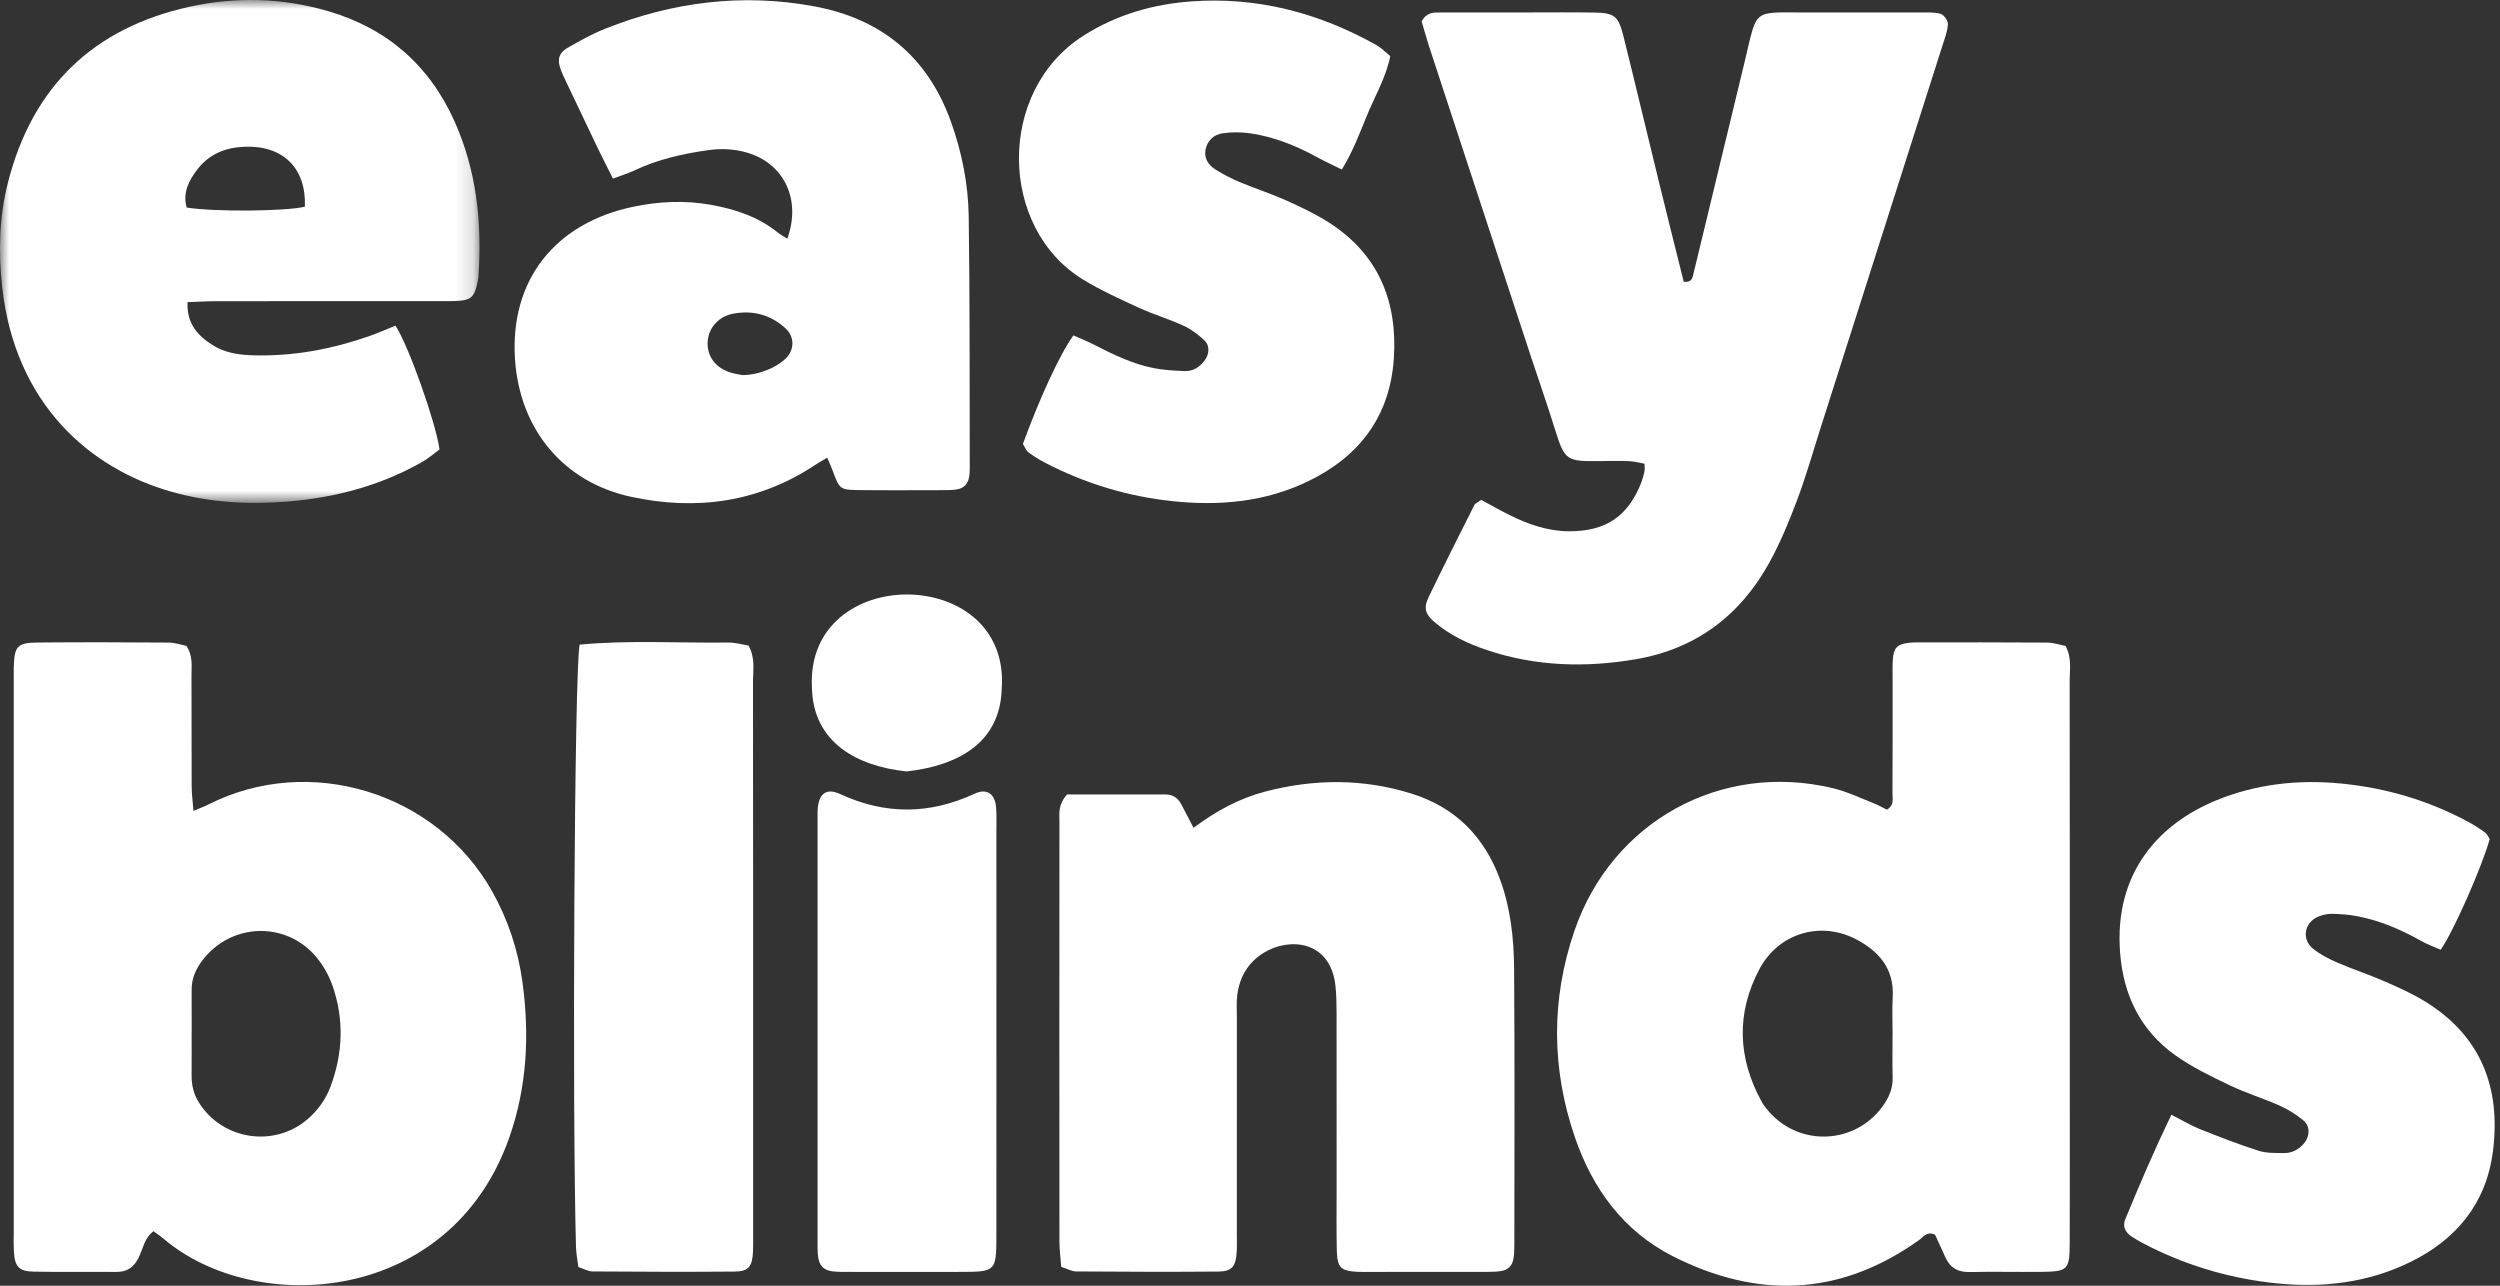
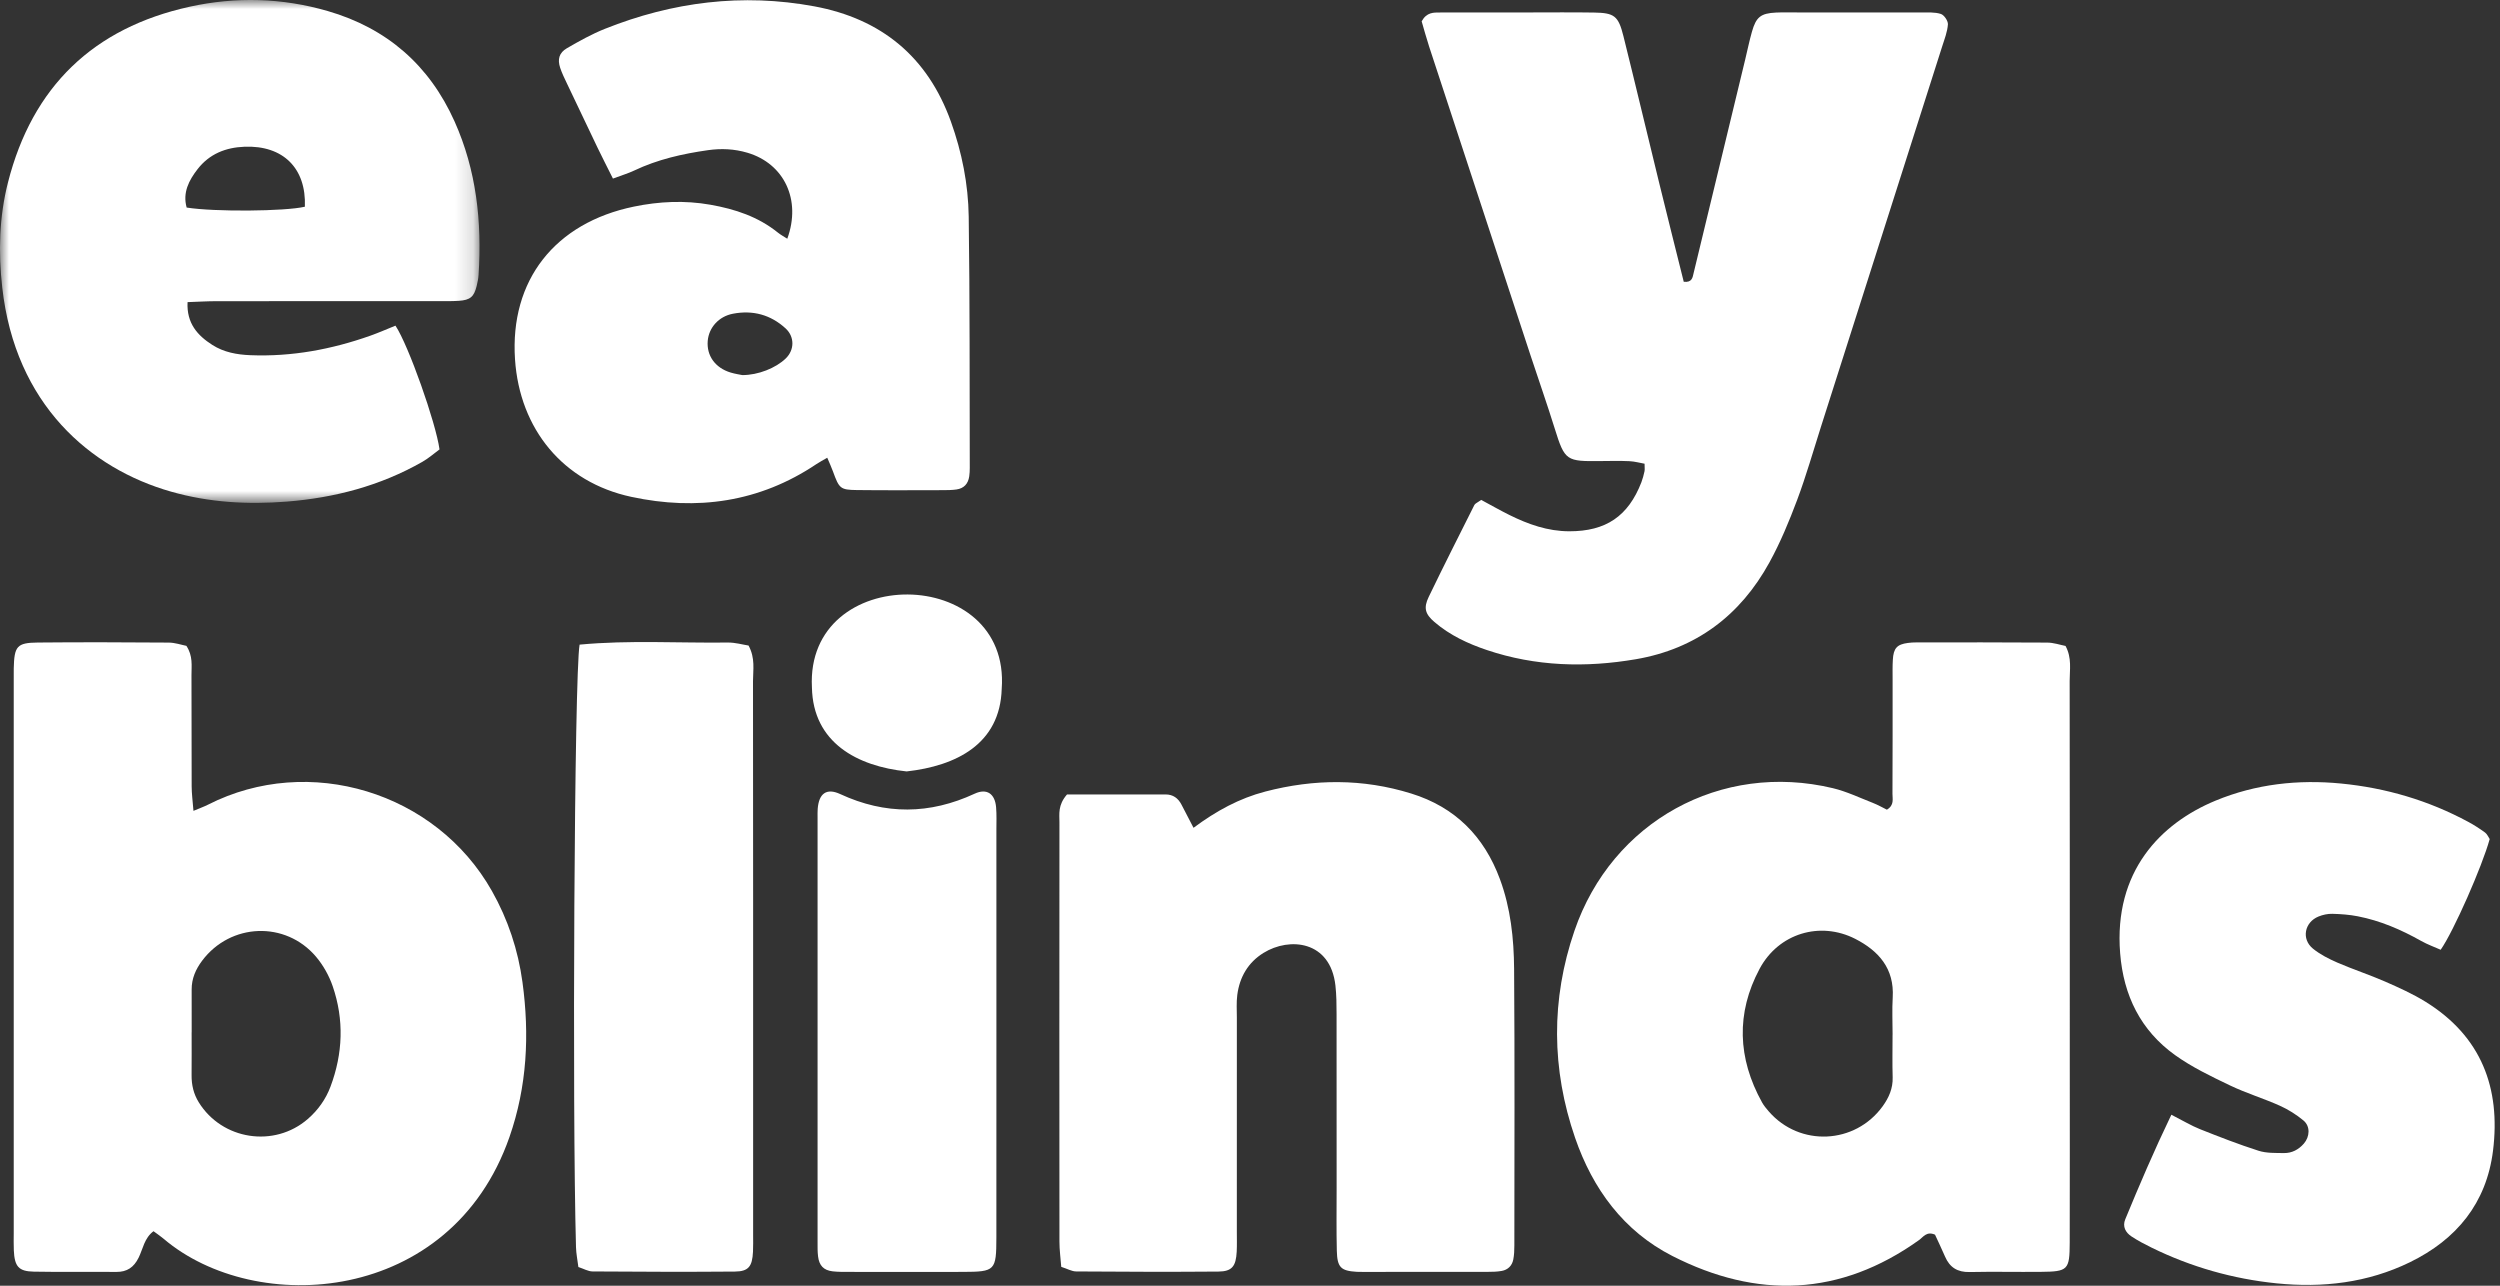
<svg xmlns="http://www.w3.org/2000/svg" width="140" height="72" viewBox="0 0 140 72" fill="none">
  <rect x="0" y="0" width="140" height="72" fill="#333333" stroke="none" />
  <path fill-rule="evenodd" clip-rule="evenodd" d="M10.734 57.812H10.731C10.731 58.611 10.737 59.41 10.729 60.209C10.724 60.755 10.839 61.258 11.13 61.728C12.438 63.841 15.36 64.291 17.235 62.665C17.81 62.166 18.242 61.559 18.507 60.854C19.204 58.997 19.276 57.104 18.63 55.226C18.427 54.636 18.099 54.051 17.697 53.576C15.986 51.558 12.91 51.684 11.322 53.796C10.961 54.276 10.729 54.801 10.733 55.416C10.737 56.214 10.734 57.013 10.734 57.812M10.437 36.167C10.815 36.738 10.721 37.284 10.723 37.809C10.733 39.885 10.723 41.962 10.733 44.039C10.734 44.447 10.791 44.854 10.834 45.408C11.199 45.254 11.432 45.172 11.65 45.061C17.303 42.185 24.41 44.345 27.545 49.891C28.447 51.486 29.014 53.2 29.259 55.006C29.658 57.944 29.517 60.842 28.53 63.673C25.25 73.079 14.301 73.745 9.162 69.37C9.003 69.234 8.827 69.119 8.597 68.948C8.081 69.329 8.006 69.939 7.762 70.432C7.495 70.971 7.115 71.233 6.511 71.228C4.971 71.213 3.43 71.242 1.89 71.212C1.039 71.196 0.815 70.921 0.774 70.016C0.759 69.697 0.769 69.377 0.769 69.057C0.769 58.727 0.769 48.397 0.769 38.066C0.769 37.854 0.765 37.64 0.77 37.428C0.799 36.187 0.945 35.994 2.115 35.982C4.558 35.958 7.002 35.967 9.446 35.985C9.8 35.987 10.154 36.112 10.437 36.167" fill="white" />
  <path fill-rule="evenodd" clip-rule="evenodd" d="M105.983 57.932H105.985C105.985 57.239 105.951 56.544 105.992 55.854C106.089 54.238 105.202 53.245 103.893 52.576C101.931 51.574 99.602 52.26 98.536 54.256C97.212 56.736 97.305 59.266 98.674 61.733C98.776 61.917 98.916 62.084 99.055 62.244C100.785 64.231 103.879 64.088 105.426 61.955C105.778 61.469 106.007 60.952 105.989 60.33C105.965 59.531 105.983 58.731 105.983 57.932M115.67 36.173C116.034 36.85 115.9 37.502 115.901 38.129C115.911 45.263 115.907 52.396 115.907 59.53C115.907 62.883 115.914 66.237 115.904 69.591C115.899 71.124 115.807 71.21 114.278 71.224C112.951 71.237 111.623 71.205 110.296 71.234C109.622 71.248 109.186 70.98 108.924 70.372C108.737 69.938 108.531 69.513 108.361 69.142C107.891 68.934 107.705 69.273 107.465 69.444C103.042 72.607 98.394 72.752 93.651 70.334C90.924 68.944 89.192 66.581 88.205 63.718C86.879 59.871 86.849 55.974 88.17 52.121C90.271 45.997 96.384 42.64 102.642 44.138C103.407 44.322 104.134 44.671 104.873 44.959C105.161 45.071 105.431 45.227 105.666 45.342C106.09 45.088 105.976 44.74 105.978 44.453C105.99 42.323 105.985 40.194 105.986 38.064C105.986 37.691 105.976 37.318 105.999 36.947C106.036 36.298 106.233 36.086 106.84 36.005C106.998 35.983 107.158 35.975 107.317 35.975C109.76 35.974 112.202 35.966 114.645 35.985C115.002 35.987 115.358 36.112 115.67 36.173" fill="white" />
  <path fill-rule="evenodd" clip-rule="evenodd" d="M82.946 27.994C83.5 28.291 84.005 28.58 84.525 28.838C85.581 29.362 86.675 29.75 87.876 29.752C89.927 29.756 91.18 28.912 91.917 27.009C91.993 26.811 92.046 26.602 92.092 26.395C92.114 26.296 92.096 26.188 92.096 25.968C91.826 25.921 91.539 25.839 91.248 25.826C90.718 25.802 90.186 25.813 89.654 25.819C87.716 25.84 87.632 25.823 87.063 23.993C86.637 22.621 86.157 21.265 85.709 19.9C83.814 14.136 81.92 8.371 80.03 2.604C79.868 2.108 79.734 1.603 79.613 1.194C79.897 0.678 80.282 0.7 80.653 0.7C82.301 0.697 83.949 0.697 85.597 0.697C86.82 0.697 88.042 0.683 89.265 0.703C90.405 0.721 90.629 0.89 90.912 2.024C91.594 4.762 92.244 7.508 92.915 10.248C93.369 12.105 93.836 13.957 94.29 15.78C94.763 15.831 94.784 15.537 94.844 15.287C95.807 11.303 96.769 7.318 97.731 3.334C97.856 2.816 97.962 2.293 98.107 1.782C98.342 0.951 98.602 0.746 99.451 0.704C99.875 0.684 100.301 0.697 100.726 0.697C103.012 0.697 105.298 0.695 107.584 0.7C107.955 0.701 108.346 0.671 108.688 0.781C108.872 0.84 109.097 1.173 109.083 1.367C109.053 1.783 108.892 2.192 108.763 2.597C106.502 9.698 104.238 16.798 101.974 23.898C101.537 25.268 101.144 26.653 100.64 27.998C100.193 29.191 99.701 30.379 99.089 31.494C97.459 34.467 94.97 36.34 91.611 36.916C88.799 37.398 85.997 37.323 83.264 36.402C82.202 36.045 81.189 35.572 80.328 34.832C79.808 34.386 79.71 34.045 80.008 33.426C80.841 31.7 81.705 29.991 82.565 28.279C82.607 28.195 82.73 28.151 82.946 27.994" fill="white" />
  <path fill-rule="evenodd" clip-rule="evenodd" d="M59.753 44.489C61.565 44.489 63.419 44.489 65.274 44.489C65.69 44.489 65.974 44.697 66.161 45.055C66.378 45.471 66.593 45.887 66.837 46.357C68.107 45.412 69.401 44.706 70.861 44.326C73.597 43.613 76.321 43.596 79.028 44.437C81.48 45.197 83.107 46.828 83.996 49.232C84.597 50.857 84.777 52.553 84.79 54.255C84.828 59.419 84.806 64.584 84.804 69.749C84.804 70.014 84.794 70.284 84.742 70.543C84.673 70.881 84.442 71.108 84.102 71.171C83.843 71.218 83.574 71.224 83.309 71.224C80.972 71.228 78.635 71.227 76.299 71.227C76.192 71.227 76.086 71.228 75.98 71.222C75.089 71.168 74.885 70.98 74.862 70.04C74.834 68.87 74.851 67.698 74.851 66.526C74.851 63.279 74.854 60.031 74.848 56.783C74.847 56.251 74.843 55.716 74.784 55.189C74.502 52.674 72.215 52.461 70.758 53.362C69.894 53.896 69.419 54.714 69.288 55.713C69.233 56.133 69.264 56.564 69.264 56.99C69.263 60.983 69.263 64.977 69.263 68.97C69.263 69.342 69.274 69.715 69.256 70.088C69.215 70.91 68.994 71.201 68.235 71.208C65.579 71.231 62.924 71.22 60.268 71.201C60.021 71.2 59.775 71.054 59.43 70.944C59.394 70.47 59.329 70.002 59.329 69.534C59.322 61.706 59.322 53.88 59.329 46.053C59.329 45.587 59.231 45.089 59.753 44.489" fill="white" />
  <path fill-rule="evenodd" clip-rule="evenodd" d="M41.568 21.005C42.454 21.009 43.447 20.61 44 20.075C44.499 19.593 44.502 18.855 43.99 18.388C43.148 17.619 42.153 17.357 41.043 17.569C40.254 17.72 39.698 18.34 39.633 19.086C39.562 19.914 40.047 20.598 40.911 20.861C41.163 20.938 41.426 20.975 41.568 21.005M34.325 10.001C33.985 9.319 33.719 8.805 33.469 8.284C32.892 7.085 32.32 5.883 31.751 4.68C31.614 4.391 31.472 4.103 31.371 3.802C31.211 3.322 31.308 2.955 31.748 2.7C32.436 2.302 33.137 1.909 33.873 1.615C37.661 0.104 41.575 -0.39 45.6 0.355C49.354 1.051 51.949 3.18 53.252 6.813C53.868 8.531 54.223 10.318 54.248 12.133C54.313 16.822 54.294 21.512 54.307 26.201C54.307 26.36 54.3 26.521 54.277 26.678C54.216 27.096 53.976 27.353 53.56 27.411C53.298 27.448 53.031 27.448 52.765 27.449C51.17 27.451 49.575 27.463 47.981 27.443C47.054 27.431 46.995 27.357 46.648 26.405C46.561 26.166 46.453 25.934 46.326 25.632C46.067 25.784 45.888 25.877 45.722 25.988C42.534 28.131 39.02 28.612 35.35 27.823C31.529 27.002 29.103 24.024 28.841 20.13C28.543 15.683 31.085 12.479 35.503 11.569C36.91 11.279 38.34 11.21 39.783 11.465C41.168 11.71 42.457 12.135 43.566 13.029C43.724 13.155 43.906 13.252 44.088 13.369C44.884 11.194 43.916 9.163 41.854 8.553C41.123 8.337 40.389 8.304 39.645 8.41C38.22 8.613 36.825 8.927 35.514 9.551C35.188 9.706 34.837 9.809 34.325 10.001" fill="white" />
  <mask id="mask0_204_2" style="mask-type:alpha" maskUnits="userSpaceOnUse" x="0" y="0" width="27" height="29">
    <path fill-rule="evenodd" clip-rule="evenodd" d="M0 0H26.853V28.162H0V0Z" fill="white" />
  </mask>
  <g mask="url(#mask0_204_2)">
    <path fill-rule="evenodd" clip-rule="evenodd" d="M17.073 11.576C17.157 9.422 15.854 8.132 13.693 8.217C12.635 8.258 11.727 8.621 11.069 9.467C10.581 10.095 10.218 10.786 10.453 11.623C12.009 11.871 15.977 11.837 17.073 11.576M22.146 18.237C22.875 19.331 24.408 23.673 24.613 25.167C24.318 25.383 24.004 25.663 23.646 25.866C21.294 27.206 18.733 27.878 16.059 28.09C13.879 28.263 11.715 28.142 9.582 27.533C5.058 26.244 0.858 22.657 0.125 16.096C-0.095 14.13 -0.047 12.151 0.446 10.218C1.815 4.843 5.238 1.561 10.621 0.377C13.202 -0.191 15.794 -0.123 18.352 0.618C21.67 1.581 24.043 3.651 25.453 6.795C26.68 9.529 26.993 12.425 26.8 15.392C26.787 15.603 26.743 15.814 26.692 16.021C26.544 16.62 26.332 16.804 25.696 16.846C25.272 16.874 24.846 16.863 24.421 16.863C20.327 16.863 16.234 16.862 12.14 16.866C11.617 16.866 11.095 16.899 10.503 16.919C10.445 18.105 11.06 18.786 11.892 19.317C12.534 19.727 13.263 19.861 14.021 19.891C16.337 19.983 18.57 19.567 20.744 18.797C21.19 18.639 21.625 18.447 22.146 18.237" fill="white" />
  </g>
  <path fill-rule="evenodd" clip-rule="evenodd" d="M121.596 62.425C122.265 62.766 122.717 63.042 123.201 63.234C124.283 63.664 125.371 64.088 126.479 64.442C126.921 64.584 127.422 64.564 127.897 64.572C128.341 64.579 128.718 64.383 129.014 64.044C129.351 63.658 129.386 63.077 128.998 62.751C128.597 62.417 128.138 62.129 127.662 61.916C126.742 61.505 125.767 61.211 124.861 60.775C123.812 60.272 122.745 59.76 121.804 59.086C119.878 57.705 118.916 55.752 118.728 53.382C118.363 48.798 120.994 46.11 124.068 44.837C126.326 43.902 128.697 43.643 131.105 43.878C133.609 44.122 136 44.825 138.227 46.027C138.553 46.202 138.866 46.406 139.165 46.624C139.283 46.711 139.346 46.874 139.423 46.987C139.003 48.513 137.406 52.147 136.678 53.187C136.325 53.03 135.936 52.891 135.582 52.691C134.463 52.061 133.297 51.557 132.033 51.312C131.568 51.221 131.087 51.186 130.612 51.174C130.355 51.167 130.081 51.226 129.842 51.323C129.049 51.642 128.866 52.589 129.524 53.123C129.929 53.452 130.416 53.698 130.898 53.908C131.774 54.287 132.686 54.584 133.561 54.966C134.337 55.306 135.119 55.658 135.837 56.103C138.947 58.031 140.048 60.924 139.608 64.446C139.241 67.378 137.565 69.413 134.951 70.687C132.589 71.839 130.067 72.128 127.491 71.867C125.044 71.619 122.697 70.952 120.481 69.863C120.1 69.676 119.722 69.478 119.368 69.244C119.032 69.023 118.847 68.688 119.014 68.282C119.801 66.372 120.612 64.473 121.596 62.425" fill="white" />
-   <path fill-rule="evenodd" clip-rule="evenodd" d="M57.283 24.86C58.217 22.294 59.38 19.78 60.113 18.781C60.511 18.961 60.943 19.133 61.353 19.346C62.395 19.884 63.453 20.387 64.609 20.615C65.177 20.727 65.764 20.761 66.344 20.78C66.791 20.795 67.158 20.578 67.437 20.219C67.725 19.848 67.771 19.363 67.442 19.054C67.101 18.733 66.706 18.436 66.283 18.242C65.463 17.867 64.591 17.608 63.772 17.231C62.712 16.745 61.641 16.261 60.648 15.654C55.926 12.767 55.795 5.094 60.681 1.993C62.528 0.821 64.555 0.239 66.694 0.08C70.403 -0.194 73.86 0.718 77.09 2.53C77.359 2.681 77.579 2.919 77.855 3.144C77.615 4.331 77.015 5.346 76.571 6.415C76.149 7.431 75.771 8.478 75.142 9.494C74.612 9.231 74.186 9.037 73.777 8.813C72.603 8.168 71.373 7.67 70.047 7.471C69.53 7.393 68.983 7.387 68.468 7.464C67.973 7.538 67.597 7.875 67.505 8.408C67.423 8.887 67.686 9.248 68.052 9.483C68.496 9.768 68.975 10.009 69.463 10.213C70.295 10.563 71.16 10.835 71.983 11.204C72.805 11.572 73.629 11.961 74.388 12.442C77.186 14.216 78.272 16.87 78.054 20.086C77.836 23.297 76.146 25.544 73.287 26.936C70.865 28.115 68.283 28.343 65.659 28.065C63.16 27.8 60.769 27.082 58.528 25.915C58.2 25.745 57.885 25.546 57.587 25.328C57.468 25.241 57.413 25.068 57.283 24.86" fill="white" />
  <path fill-rule="evenodd" clip-rule="evenodd" d="M32.457 36.099C35.257 35.838 38.012 36.017 40.76 35.982C41.168 35.977 41.578 36.098 41.919 36.15C42.305 36.864 42.168 37.517 42.168 38.144C42.178 46.451 42.175 54.759 42.175 63.066C42.175 65.09 42.175 67.114 42.175 69.138C42.175 69.457 42.184 69.777 42.168 70.096C42.127 70.924 41.918 71.202 41.148 71.208C38.492 71.231 35.836 71.219 33.181 71.201C32.933 71.198 32.687 71.05 32.389 70.953C32.342 70.571 32.266 70.209 32.256 69.846C32.039 62.069 32.16 37.791 32.457 36.099" fill="white" />
  <path fill-rule="evenodd" clip-rule="evenodd" d="M55.799 57.813C55.799 61.644 55.803 65.476 55.797 69.307C55.794 71.154 55.728 71.219 53.943 71.226C51.82 71.233 49.697 71.229 47.573 71.226C47.255 71.226 46.934 71.231 46.62 71.194C46.125 71.135 45.872 70.87 45.812 70.361C45.779 70.098 45.784 69.83 45.784 69.564C45.783 61.635 45.783 53.706 45.784 45.777C45.784 45.618 45.779 45.457 45.791 45.298C45.856 44.438 46.28 44.11 47.052 44.468C49.577 45.638 52.065 45.613 54.582 44.446C55.265 44.129 55.717 44.452 55.781 45.201C55.817 45.625 55.798 46.053 55.798 46.478C55.8 50.256 55.799 54.035 55.799 57.813" fill="white" />
  <path fill-rule="evenodd" clip-rule="evenodd" d="M50.771 43.2C48.005 42.911 45.529 41.59 45.468 38.499C45.099 31.505 56.609 31.581 56.096 38.576C56.004 41.678 53.534 42.89 50.771 43.2" fill="white" />
</svg>